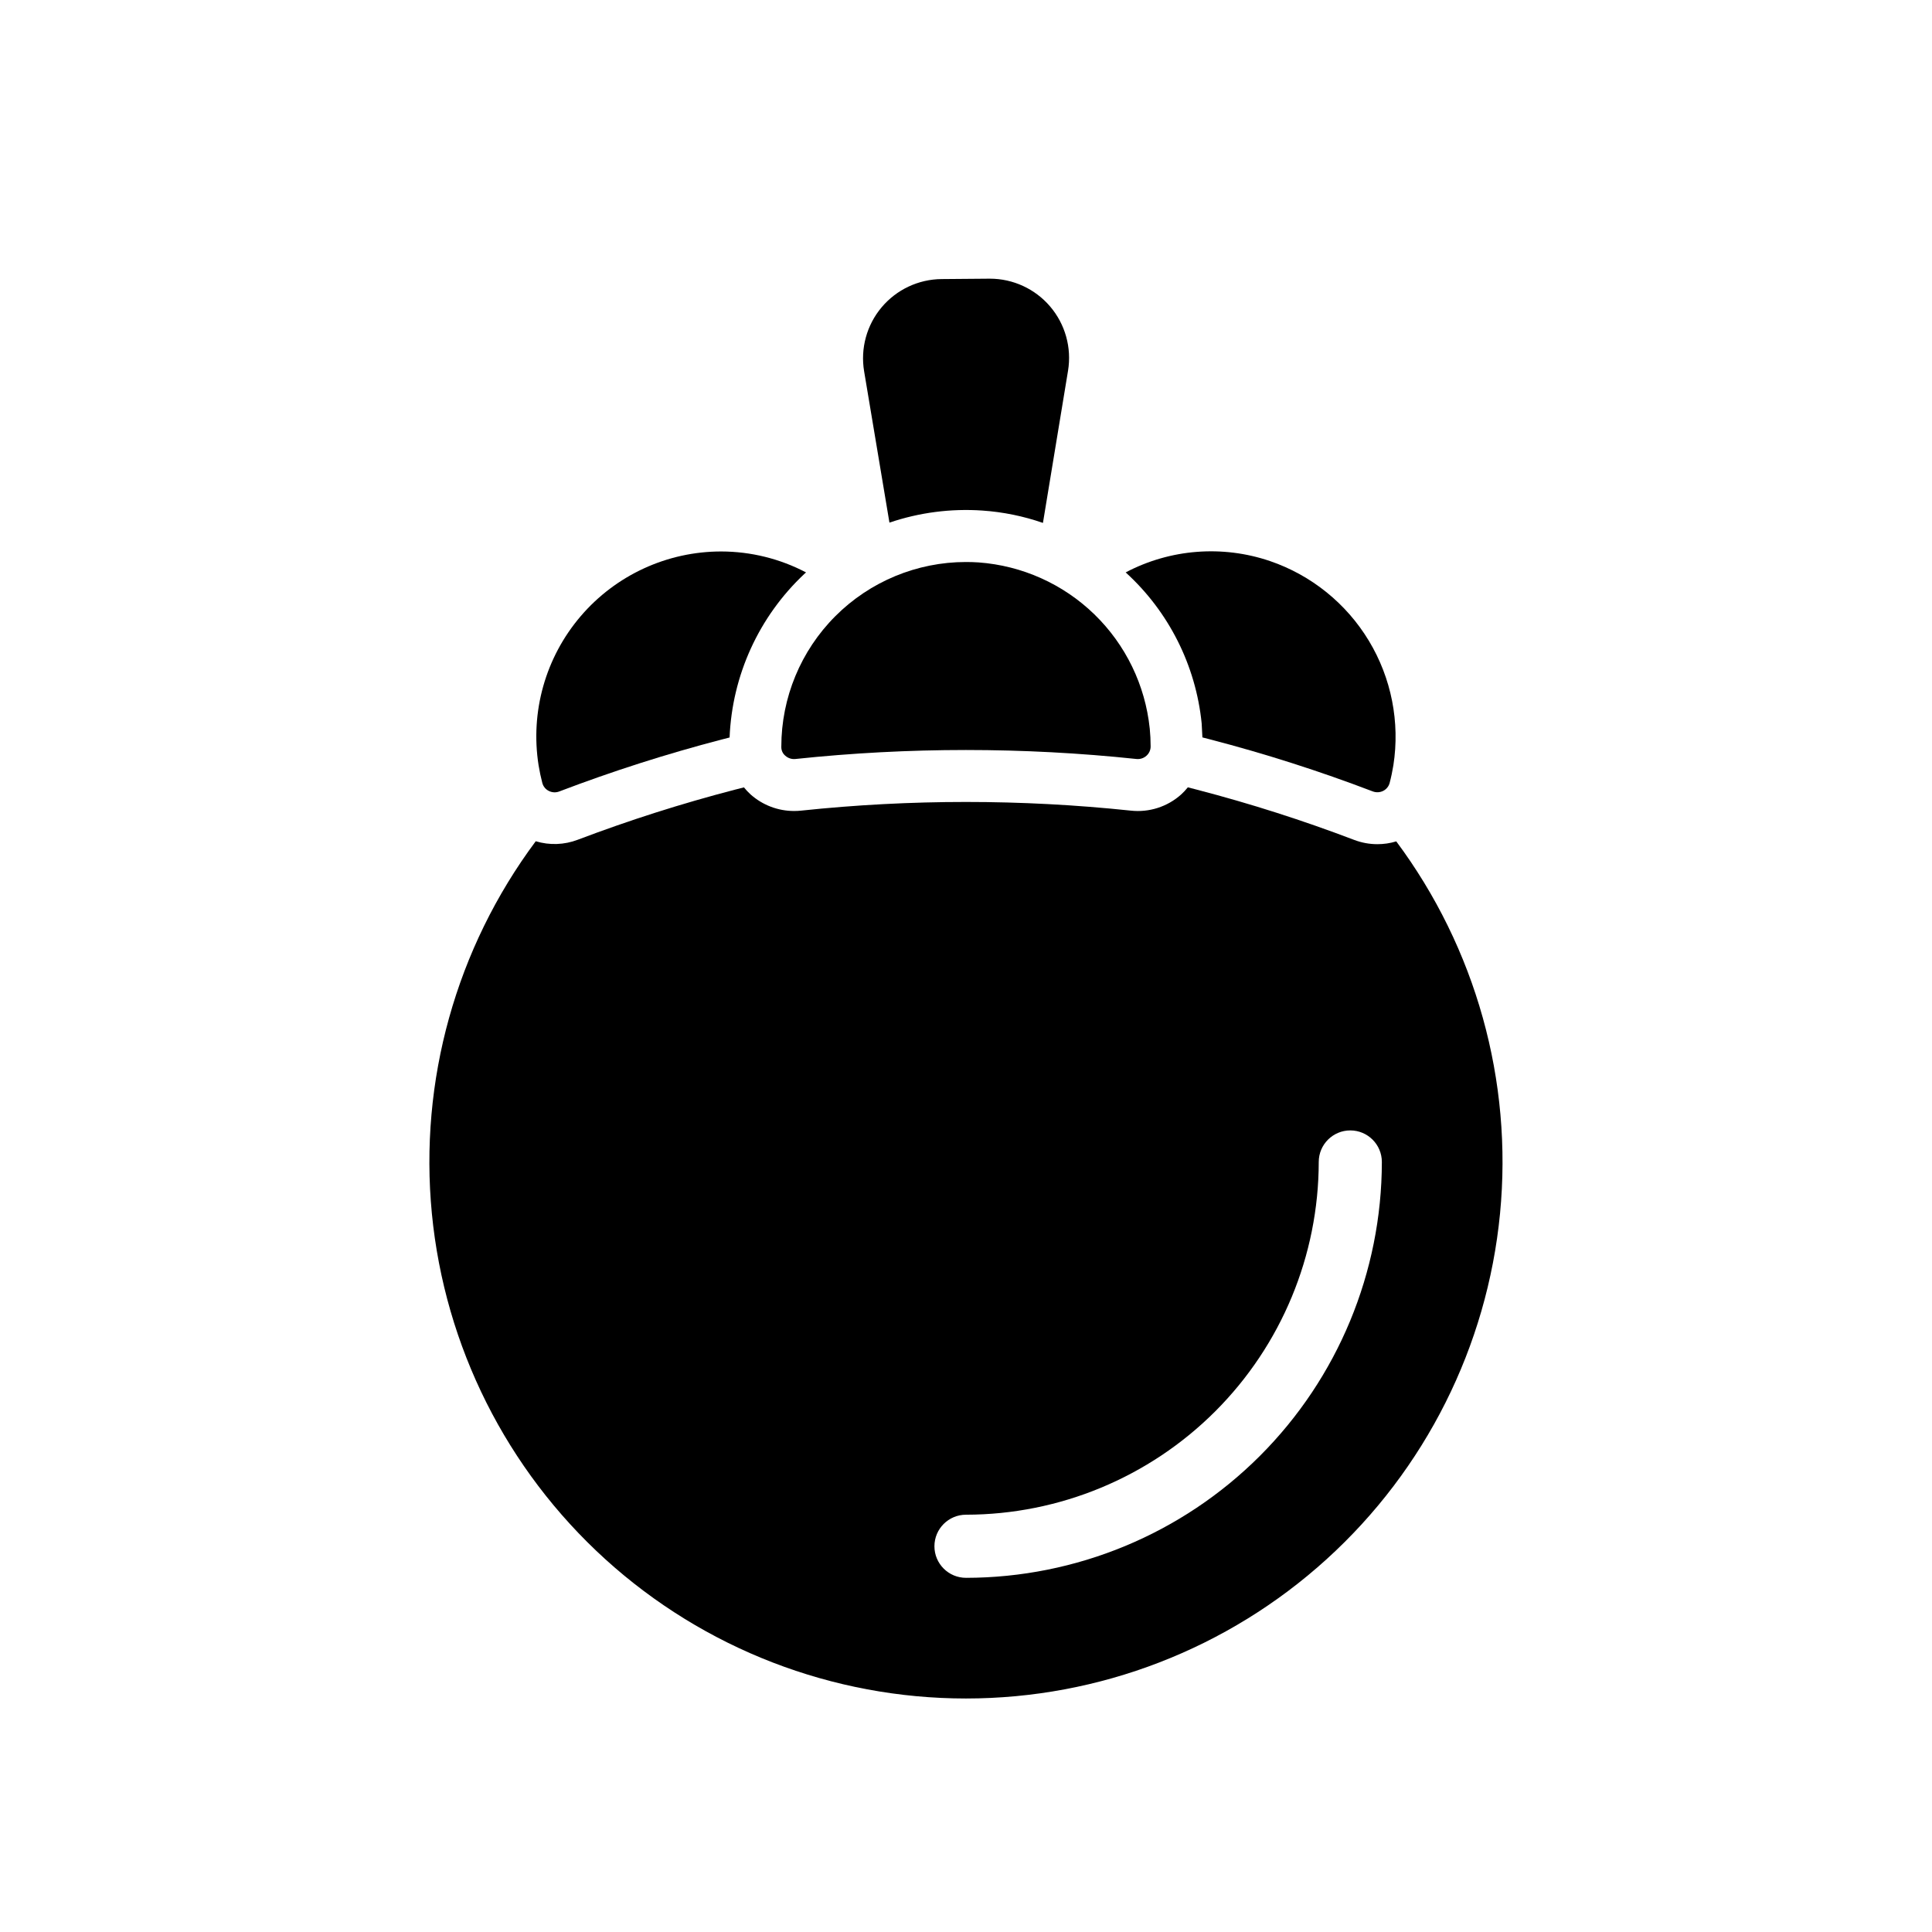
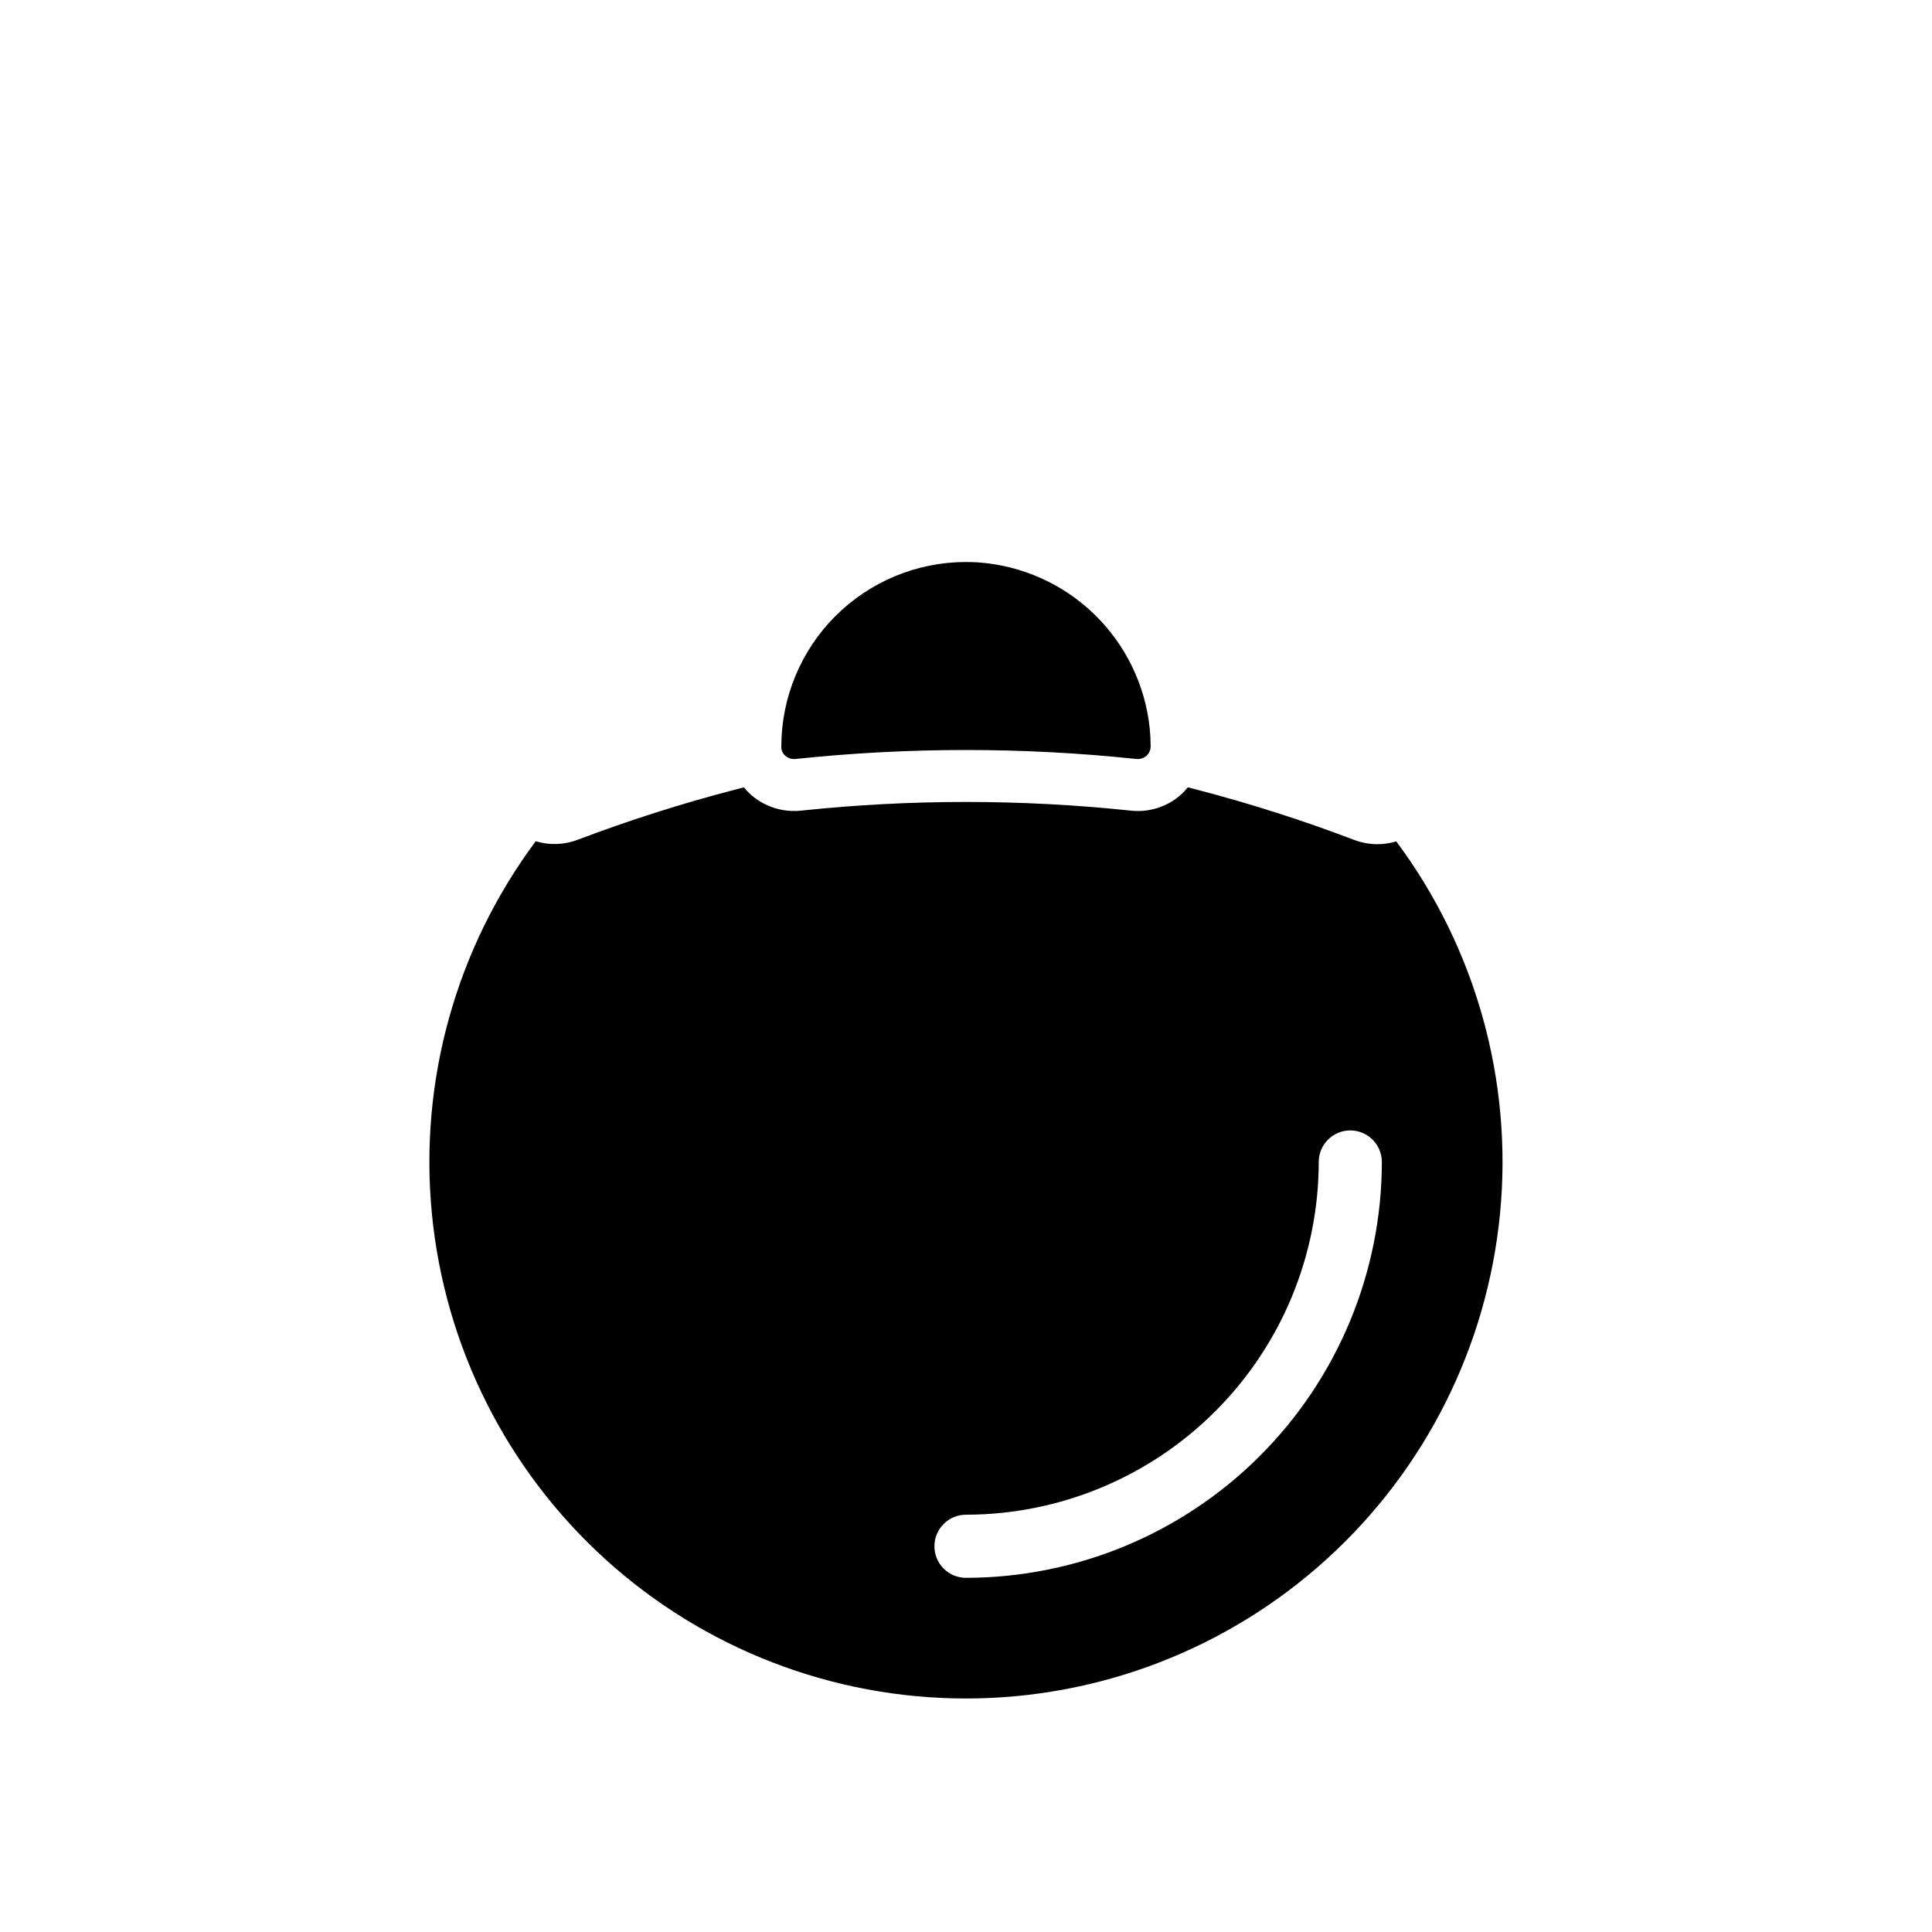
<svg xmlns="http://www.w3.org/2000/svg" fill="#000000" width="800px" height="800px" version="1.1" viewBox="144 144 512 512">
  <g>
-     <path d="m379.71 282.5c7.91-2.684 16.27-3.769 24.602-3.199 5.481 0.371 10.887 1.473 16.078 3.277l6.652-40.344c0.992-6.082-0.734-12.293-4.727-16.988-3.992-4.695-9.844-7.398-16.008-7.394h-0.176l-12.586 0.105c-6.141 0.047-11.953 2.781-15.906 7.481s-5.648 10.895-4.641 16.953z" />
-     <path d="m292.2 353.75c14.102-5.375 28.488-9.977 43.09-13.777l2.055-0.531h0.004c0.668-16.484 7.781-32.047 19.809-43.344l0.453-0.402c-6.93-3.633-14.633-5.535-22.457-5.551-14.34-0.008-27.965 6.269-37.281 17.172-9.316 10.906-13.387 25.344-11.141 39.508 0.254 1.574 0.59 3.141 0.984 4.656v-0.004c0.234 0.918 0.855 1.691 1.703 2.117 0.863 0.445 1.875 0.504 2.781 0.156z" />
    <path d="m354.82 345.14c30.027-3.176 60.309-3.176 90.34 0 0.969 0.105 1.934-0.203 2.656-0.855 0.711-0.625 1.117-1.523 1.113-2.473 0-1.574-0.078-3.168-0.234-4.754l-0.004 0.004c-1.188-11.496-6.383-22.203-14.672-30.254-8.293-8.047-19.156-12.918-30.68-13.762-1.133-0.078-2.254-0.109-3.375-0.109-12.973 0.008-25.41 5.168-34.582 14.344s-14.324 21.617-14.324 34.594v0.117c-0.004 0.879 0.379 1.715 1.055 2.281 0.738 0.664 1.723 0.977 2.707 0.867z" />
    <path d="m514 366.98c-1.613 0.492-3.289 0.738-4.977 0.738-2.109 0-4.199-0.387-6.172-1.141-13.633-5.188-27.535-9.629-41.652-13.305-0.797-0.215-1.605-0.414-2.41-0.621-0.543 0.676-1.133 1.309-1.77 1.891-3.644 3.266-8.504 4.82-13.363 4.281-29.035-3.062-58.309-3.062-87.34 0-0.625 0.066-1.254 0.102-1.883 0.098-4.242 0.004-8.34-1.555-11.512-4.379-0.637-0.578-1.23-1.207-1.77-1.879l-2.383 0.609c-14.109 3.668-28.012 8.094-41.645 13.266-3.566 1.367-7.488 1.512-11.148 0.402-21.117 28.336-30.93 63.52-27.523 98.691 3.41 35.176 19.793 67.82 45.957 91.574 26.168 23.754 60.238 36.914 95.578 36.914 35.34 0 69.414-13.16 95.578-36.914 26.168-23.754 42.551-56.398 45.957-91.574 3.41-35.172-6.402-70.355-27.523-98.691zm-114 195.16c-4.621 0-8.367-3.742-8.367-8.363 0-4.617 3.746-8.363 8.367-8.363 24.781-0.027 48.543-9.887 66.066-27.41 17.527-17.527 27.383-41.285 27.414-66.07 0-4.617 3.742-8.363 8.363-8.363 4.617 0 8.363 3.746 8.363 8.363-0.035 29.219-11.656 57.23-32.316 77.891-20.66 20.664-48.672 32.285-77.891 32.316z" />
-     <path d="m462.65 339.42 2.055 0.531h0.004c14.602 3.801 28.984 8.398 43.078 13.777 0.91 0.348 1.926 0.297 2.797-0.148 0.84-0.43 1.457-1.199 1.691-2.113 0.402-1.523 0.727-3.09 0.984-4.656 1.777-11.422-0.523-23.109-6.5-33.004-5.977-9.898-15.25-17.375-26.188-21.117-12.625-4.293-26.461-3.207-38.258 3.004 11.422 10.391 18.594 24.645 20.141 40.008 0.078 1.262 0.148 2.488 0.195 3.719z" />
  </g>
</svg>